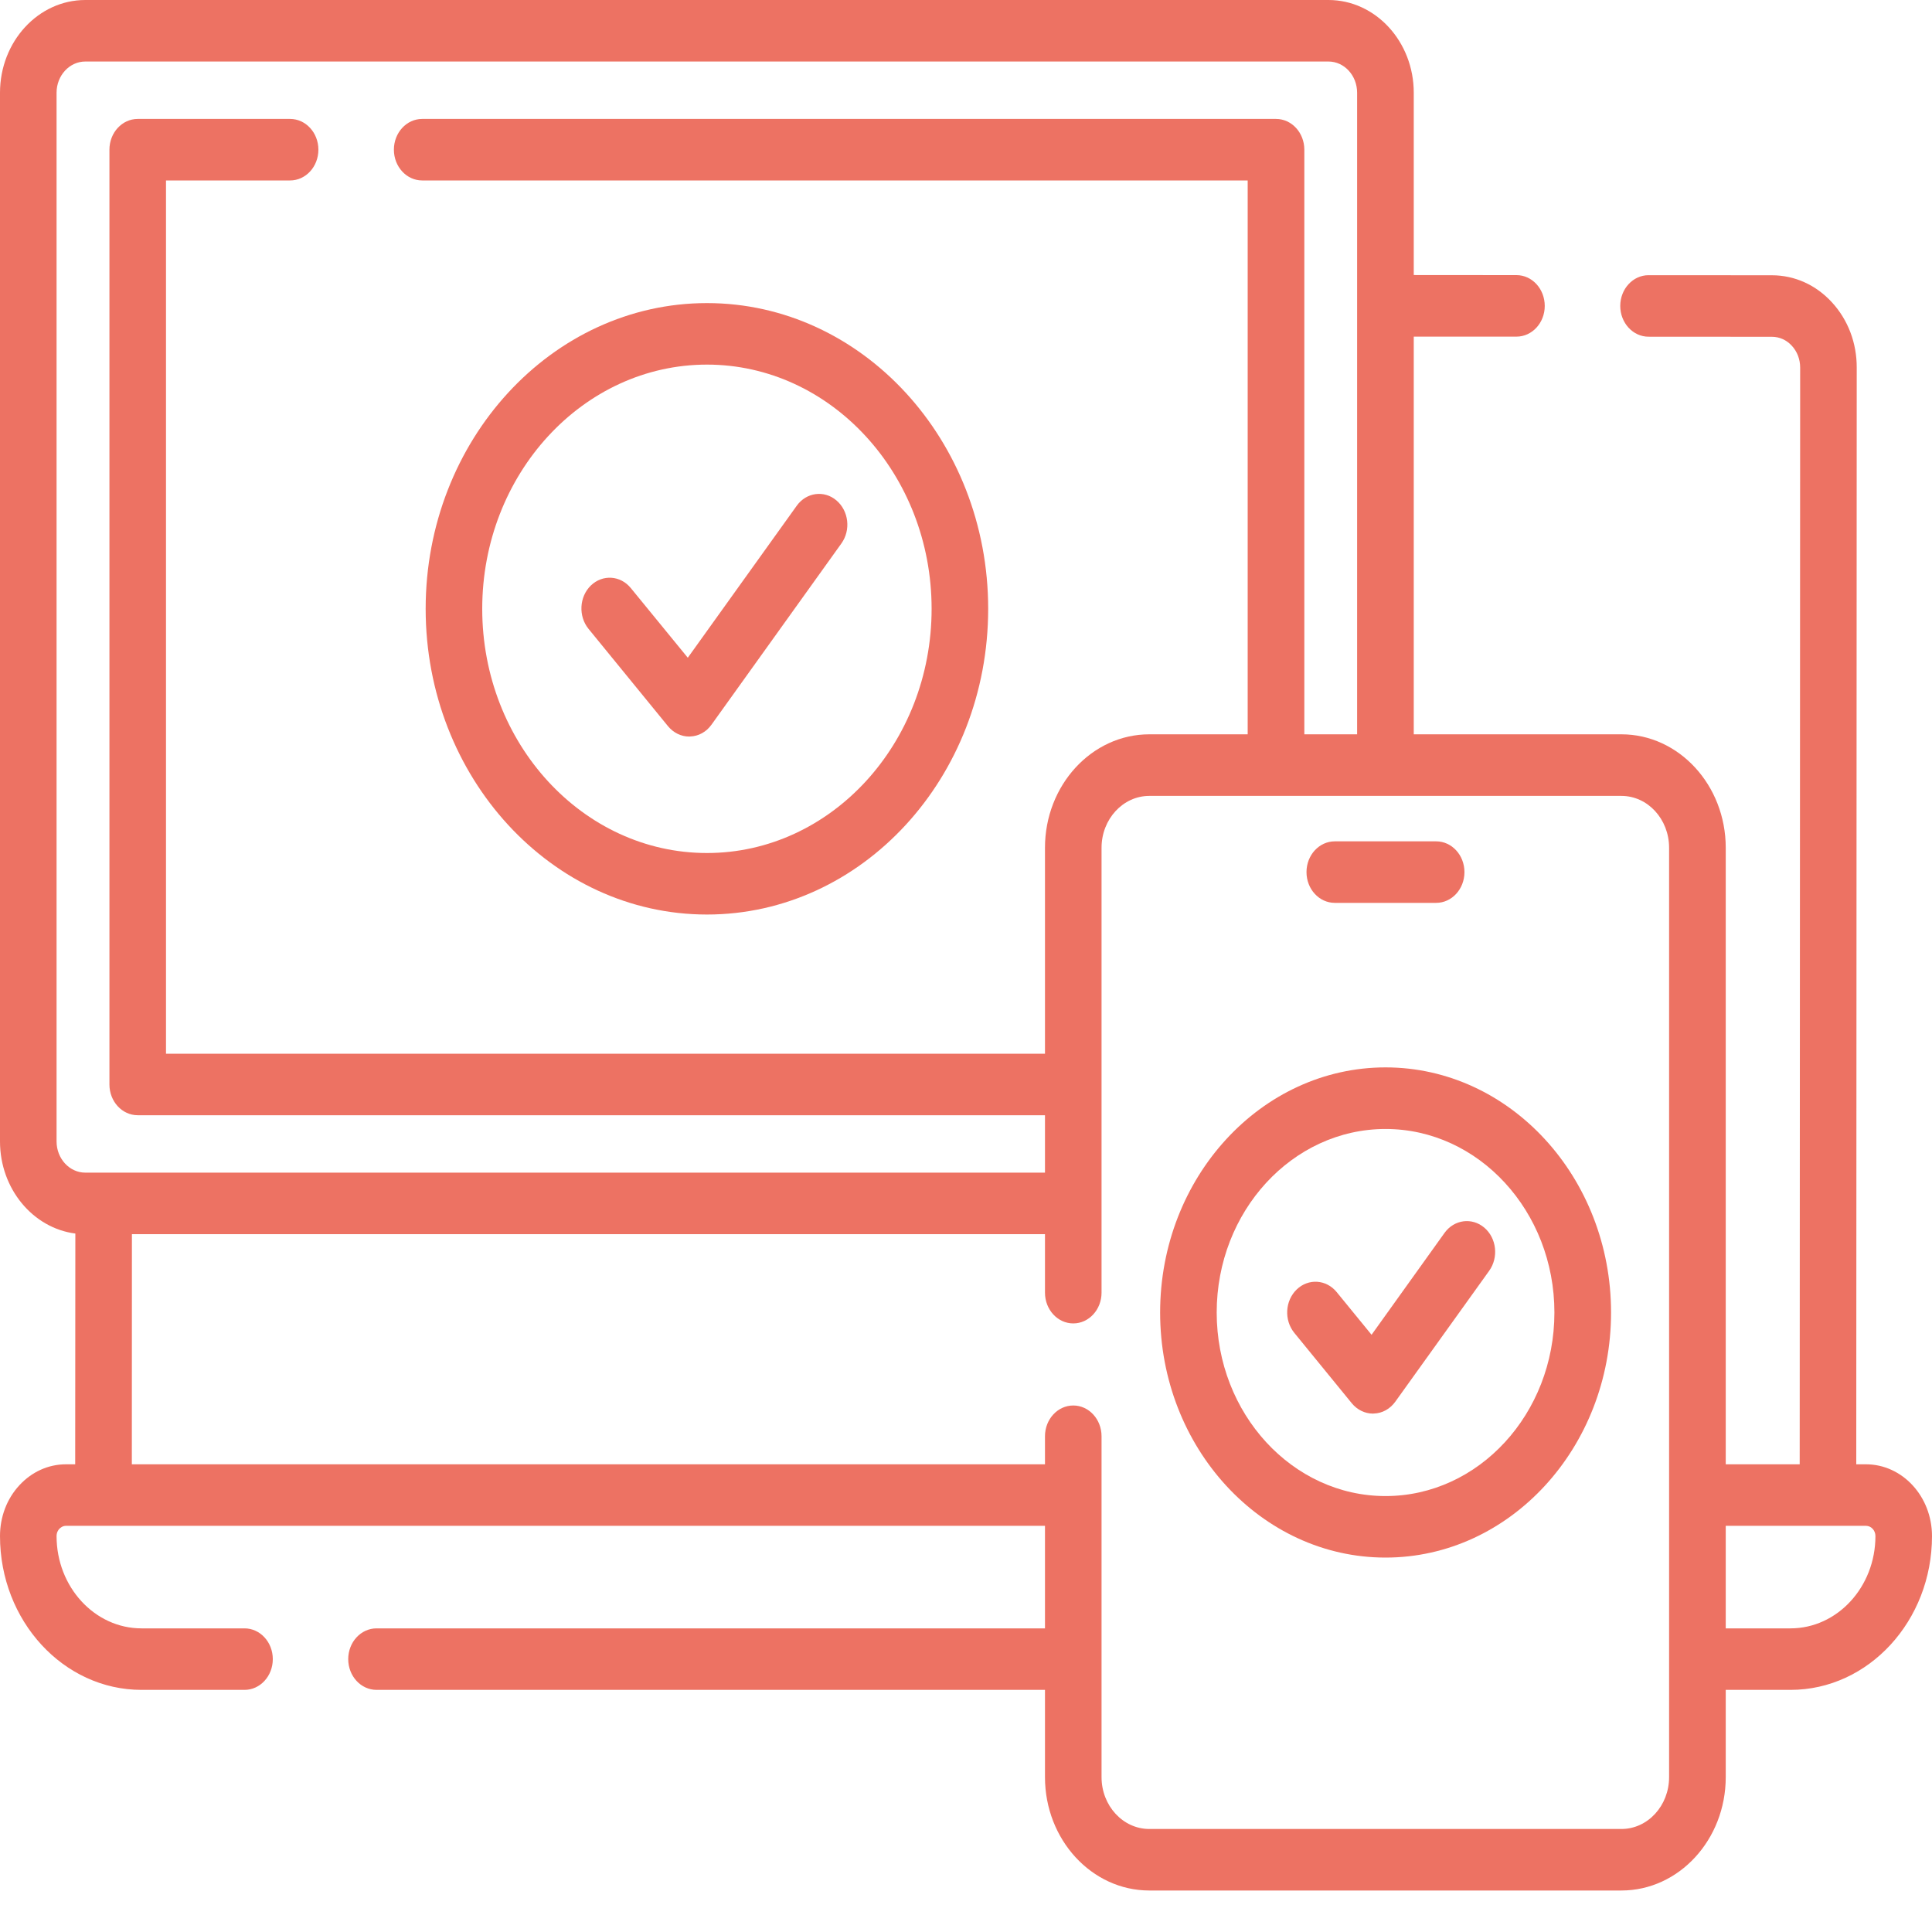
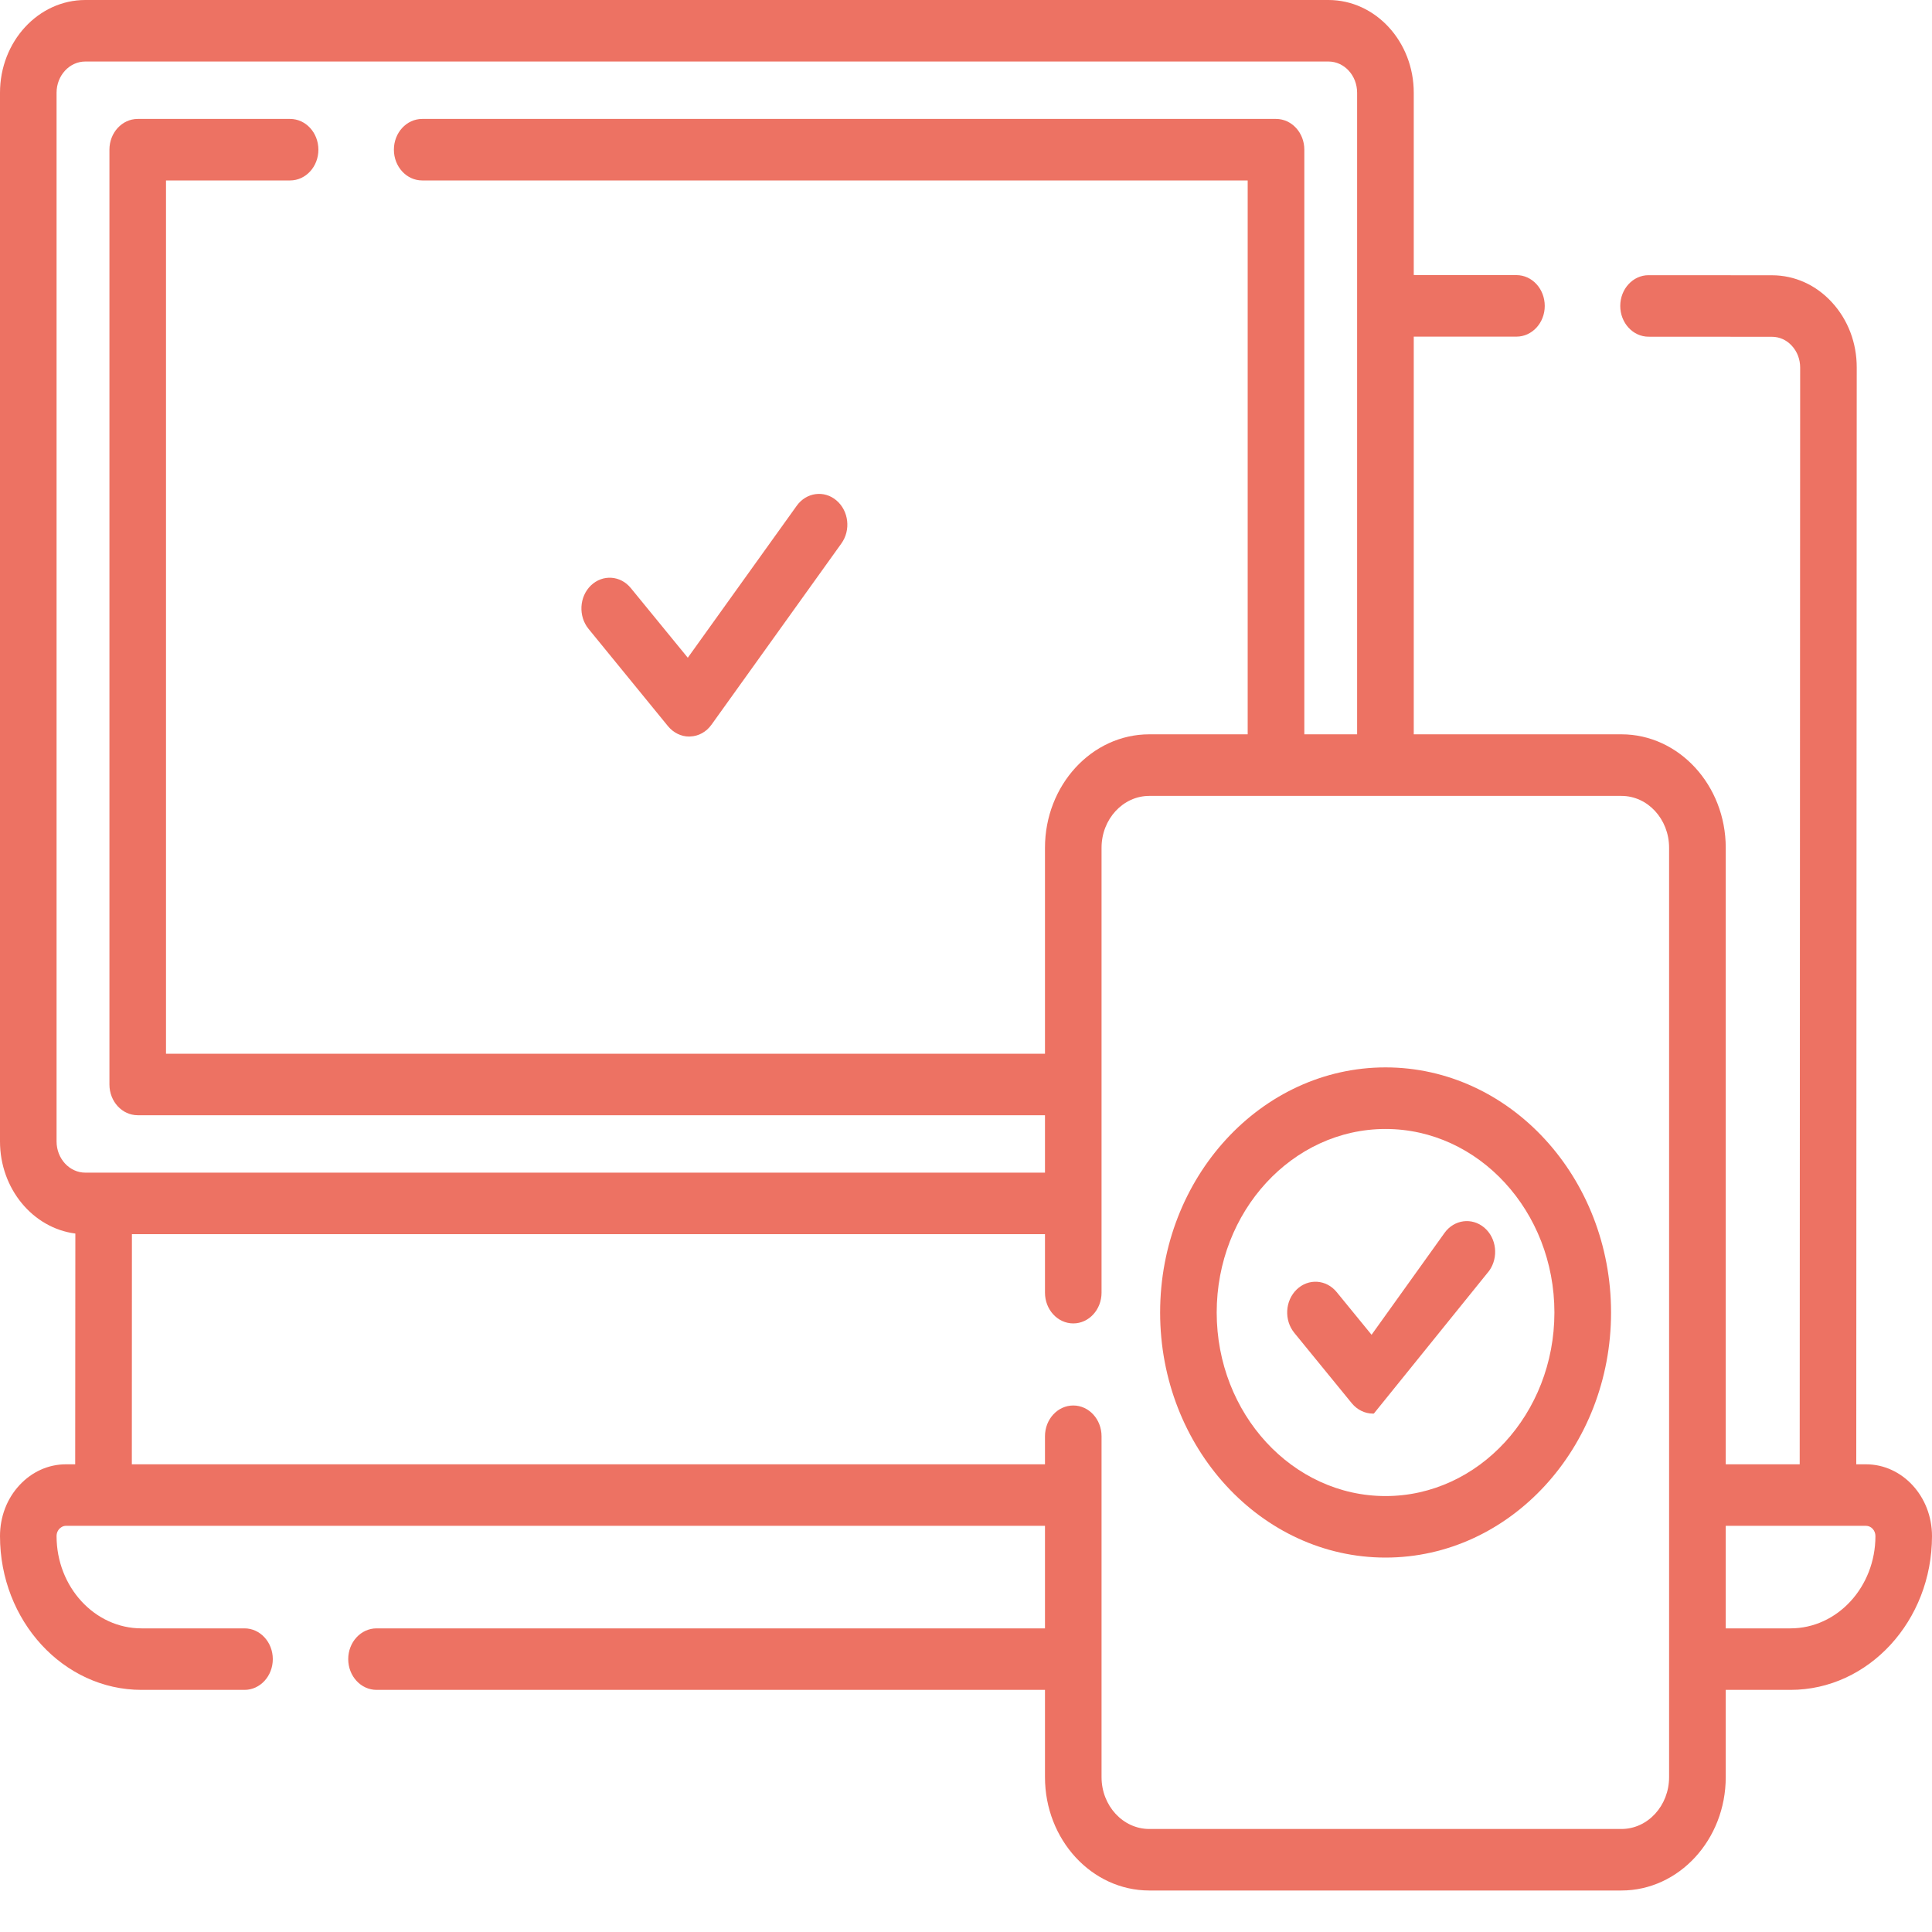
<svg xmlns="http://www.w3.org/2000/svg" width="25" height="25" viewBox="0 0 25 25" fill="none">
  <g clip-path="url(#clip0_471_11707)">
    <g clip-path="url(#clip1_471_11707)">
      <path d="M24.145 18.948H24.02L24.026 4.757C24.027 4.438 23.913 4.138 23.705 3.912C23.498 3.686 23.222 3.562 22.928 3.562L21.332 3.561C21.332 3.561 21.332 3.561 21.332 3.561C21.13 3.561 20.966 3.739 20.966 3.959C20.966 4.178 21.13 4.357 21.332 4.357L22.928 4.358C23.026 4.358 23.118 4.399 23.187 4.475C23.256 4.55 23.294 4.65 23.294 4.756L23.288 18.948H22.331V10.97C22.331 10.161 21.725 9.502 20.981 9.502H18.294V4.356L19.623 4.356C19.825 4.356 19.989 4.178 19.989 3.959C19.989 3.739 19.826 3.56 19.623 3.56L18.294 3.559V1.2C18.294 0.538 17.799 0 17.19 0H1.104C0.495 0 0 0.538 0 1.2V14.77C0 15.384 0.427 15.892 0.975 15.962L0.973 18.948H0.854C0.626 18.948 0.412 19.045 0.251 19.219C0.089 19.394 0 19.628 0 19.877C0 20.974 0.821 21.867 1.831 21.867H3.164C3.366 21.867 3.53 21.689 3.53 21.469C3.53 21.249 3.366 21.071 3.164 21.071H1.831C1.225 21.071 0.732 20.535 0.732 19.877C0.732 19.829 0.754 19.798 0.768 19.783C0.782 19.769 0.811 19.744 0.854 19.744H13.522V21.071H4.873C4.67 21.071 4.506 21.249 4.506 21.469C4.506 21.689 4.67 21.867 4.873 21.867H13.522V22.996C13.522 23.805 14.127 24.463 14.872 24.463H20.981C21.725 24.463 22.331 23.805 22.331 22.996V21.867H23.169C24.179 21.867 25 20.974 25 19.877C25 19.364 24.617 18.948 24.145 18.948ZM0.732 14.77V1.2C0.732 0.977 0.899 0.796 1.104 0.796H17.19C17.395 0.796 17.561 0.977 17.561 1.2V9.502H16.878V1.937C16.878 1.717 16.714 1.539 16.512 1.539H5.463C5.261 1.539 5.097 1.717 5.097 1.937C5.097 2.157 5.261 2.335 5.463 2.335H16.145V9.502H14.872C14.127 9.502 13.522 10.161 13.522 10.97V13.635H2.148V2.335H3.754C3.956 2.335 4.12 2.157 4.12 1.937C4.12 1.717 3.956 1.539 3.754 1.539H1.782C1.58 1.539 1.416 1.717 1.416 1.937V14.033C1.416 14.253 1.58 14.431 1.782 14.431H13.522V15.174H1.104C0.899 15.174 0.732 14.993 0.732 14.77ZM21.598 22.996C21.598 23.366 21.322 23.667 20.981 23.667H14.872C14.531 23.667 14.254 23.366 14.254 22.996V18.585C14.254 18.365 14.09 18.187 13.888 18.187C13.686 18.187 13.522 18.365 13.522 18.585V18.948H1.706L1.707 15.97H13.522V16.727C13.522 16.947 13.686 17.125 13.888 17.125C14.09 17.125 14.254 16.947 14.254 16.727V10.97C14.254 10.6 14.531 10.299 14.872 10.299H20.981C21.322 10.299 21.598 10.6 21.598 10.97V22.996ZM23.169 21.071H22.331V19.744H24.145C24.213 19.744 24.268 19.803 24.268 19.877C24.268 20.535 23.775 21.071 23.169 21.071Z" fill="#ED7263" />
-       <path d="M9.148 11.834C11.155 11.834 12.787 10.06 12.787 7.878C12.787 5.697 11.155 3.922 9.148 3.922C7.141 3.922 5.508 5.697 5.508 7.878C5.508 10.06 7.141 11.834 9.148 11.834ZM9.148 4.718C10.751 4.718 12.055 6.136 12.055 7.878C12.055 9.621 10.751 11.038 9.148 11.038C7.544 11.038 6.24 9.621 6.24 7.878C6.24 6.136 7.544 4.718 9.148 4.718Z" fill="#ED7263" />
      <path d="M8.644 9.397C8.714 9.482 8.814 9.531 8.918 9.531C8.922 9.531 8.926 9.531 8.93 9.53C9.039 9.527 9.14 9.471 9.207 9.377L10.887 7.033C11.012 6.86 10.983 6.61 10.823 6.475C10.664 6.34 10.434 6.371 10.31 6.544L8.9 8.511L8.163 7.61C8.029 7.445 7.798 7.43 7.646 7.576C7.495 7.722 7.482 7.974 7.616 8.138L8.644 9.397Z" fill="#ED7263" />
-       <path d="M17.272 11.683H18.584C18.786 11.683 18.95 11.505 18.95 11.285C18.95 11.065 18.786 10.887 18.584 10.887H17.272C17.07 10.887 16.906 11.065 16.906 11.285C16.906 11.505 17.07 11.683 17.272 11.683Z" fill="#ED7263" />
      <path d="M17.929 13.812C16.32 13.812 15.012 15.235 15.012 16.984C15.012 18.732 16.32 20.155 17.929 20.155C19.538 20.155 20.847 18.732 20.847 16.984C20.847 15.235 19.538 13.812 17.929 13.812ZM17.929 19.359C16.724 19.359 15.744 18.293 15.744 16.984C15.744 15.674 16.724 14.609 17.929 14.609C19.134 14.609 20.114 15.674 20.114 16.984C20.114 18.293 19.134 19.359 17.929 19.359Z" fill="#ED7263" />
-       <path d="M19.206 15.885C19.046 15.75 18.816 15.781 18.692 15.954L17.748 17.272L17.296 16.719C17.162 16.555 16.93 16.54 16.779 16.686C16.628 16.832 16.614 17.083 16.749 17.248L17.492 18.158C17.562 18.243 17.662 18.292 17.766 18.292C17.77 18.292 17.774 18.291 17.778 18.291C17.887 18.288 17.988 18.231 18.055 18.138L19.27 16.444C19.394 16.27 19.366 16.02 19.206 15.885Z" fill="#ED7263" />
+       <path d="M19.206 15.885C19.046 15.75 18.816 15.781 18.692 15.954L17.748 17.272L17.296 16.719C17.162 16.555 16.93 16.54 16.779 16.686C16.628 16.832 16.614 17.083 16.749 17.248L17.492 18.158C17.562 18.243 17.662 18.292 17.766 18.292C17.77 18.292 17.774 18.291 17.778 18.291L19.27 16.444C19.394 16.27 19.366 16.02 19.206 15.885Z" fill="#ED7263" />
    </g>
  </g>
  <defs>
    <clipPath id="clip0_471_11707">
      <rect width="25" height="25" fill="white" />
    </clipPath>
    <clipPath id="clip1_471_11707">
      <rect width="25" height="25" fill="white" />
    </clipPath>
  </defs>
</svg>